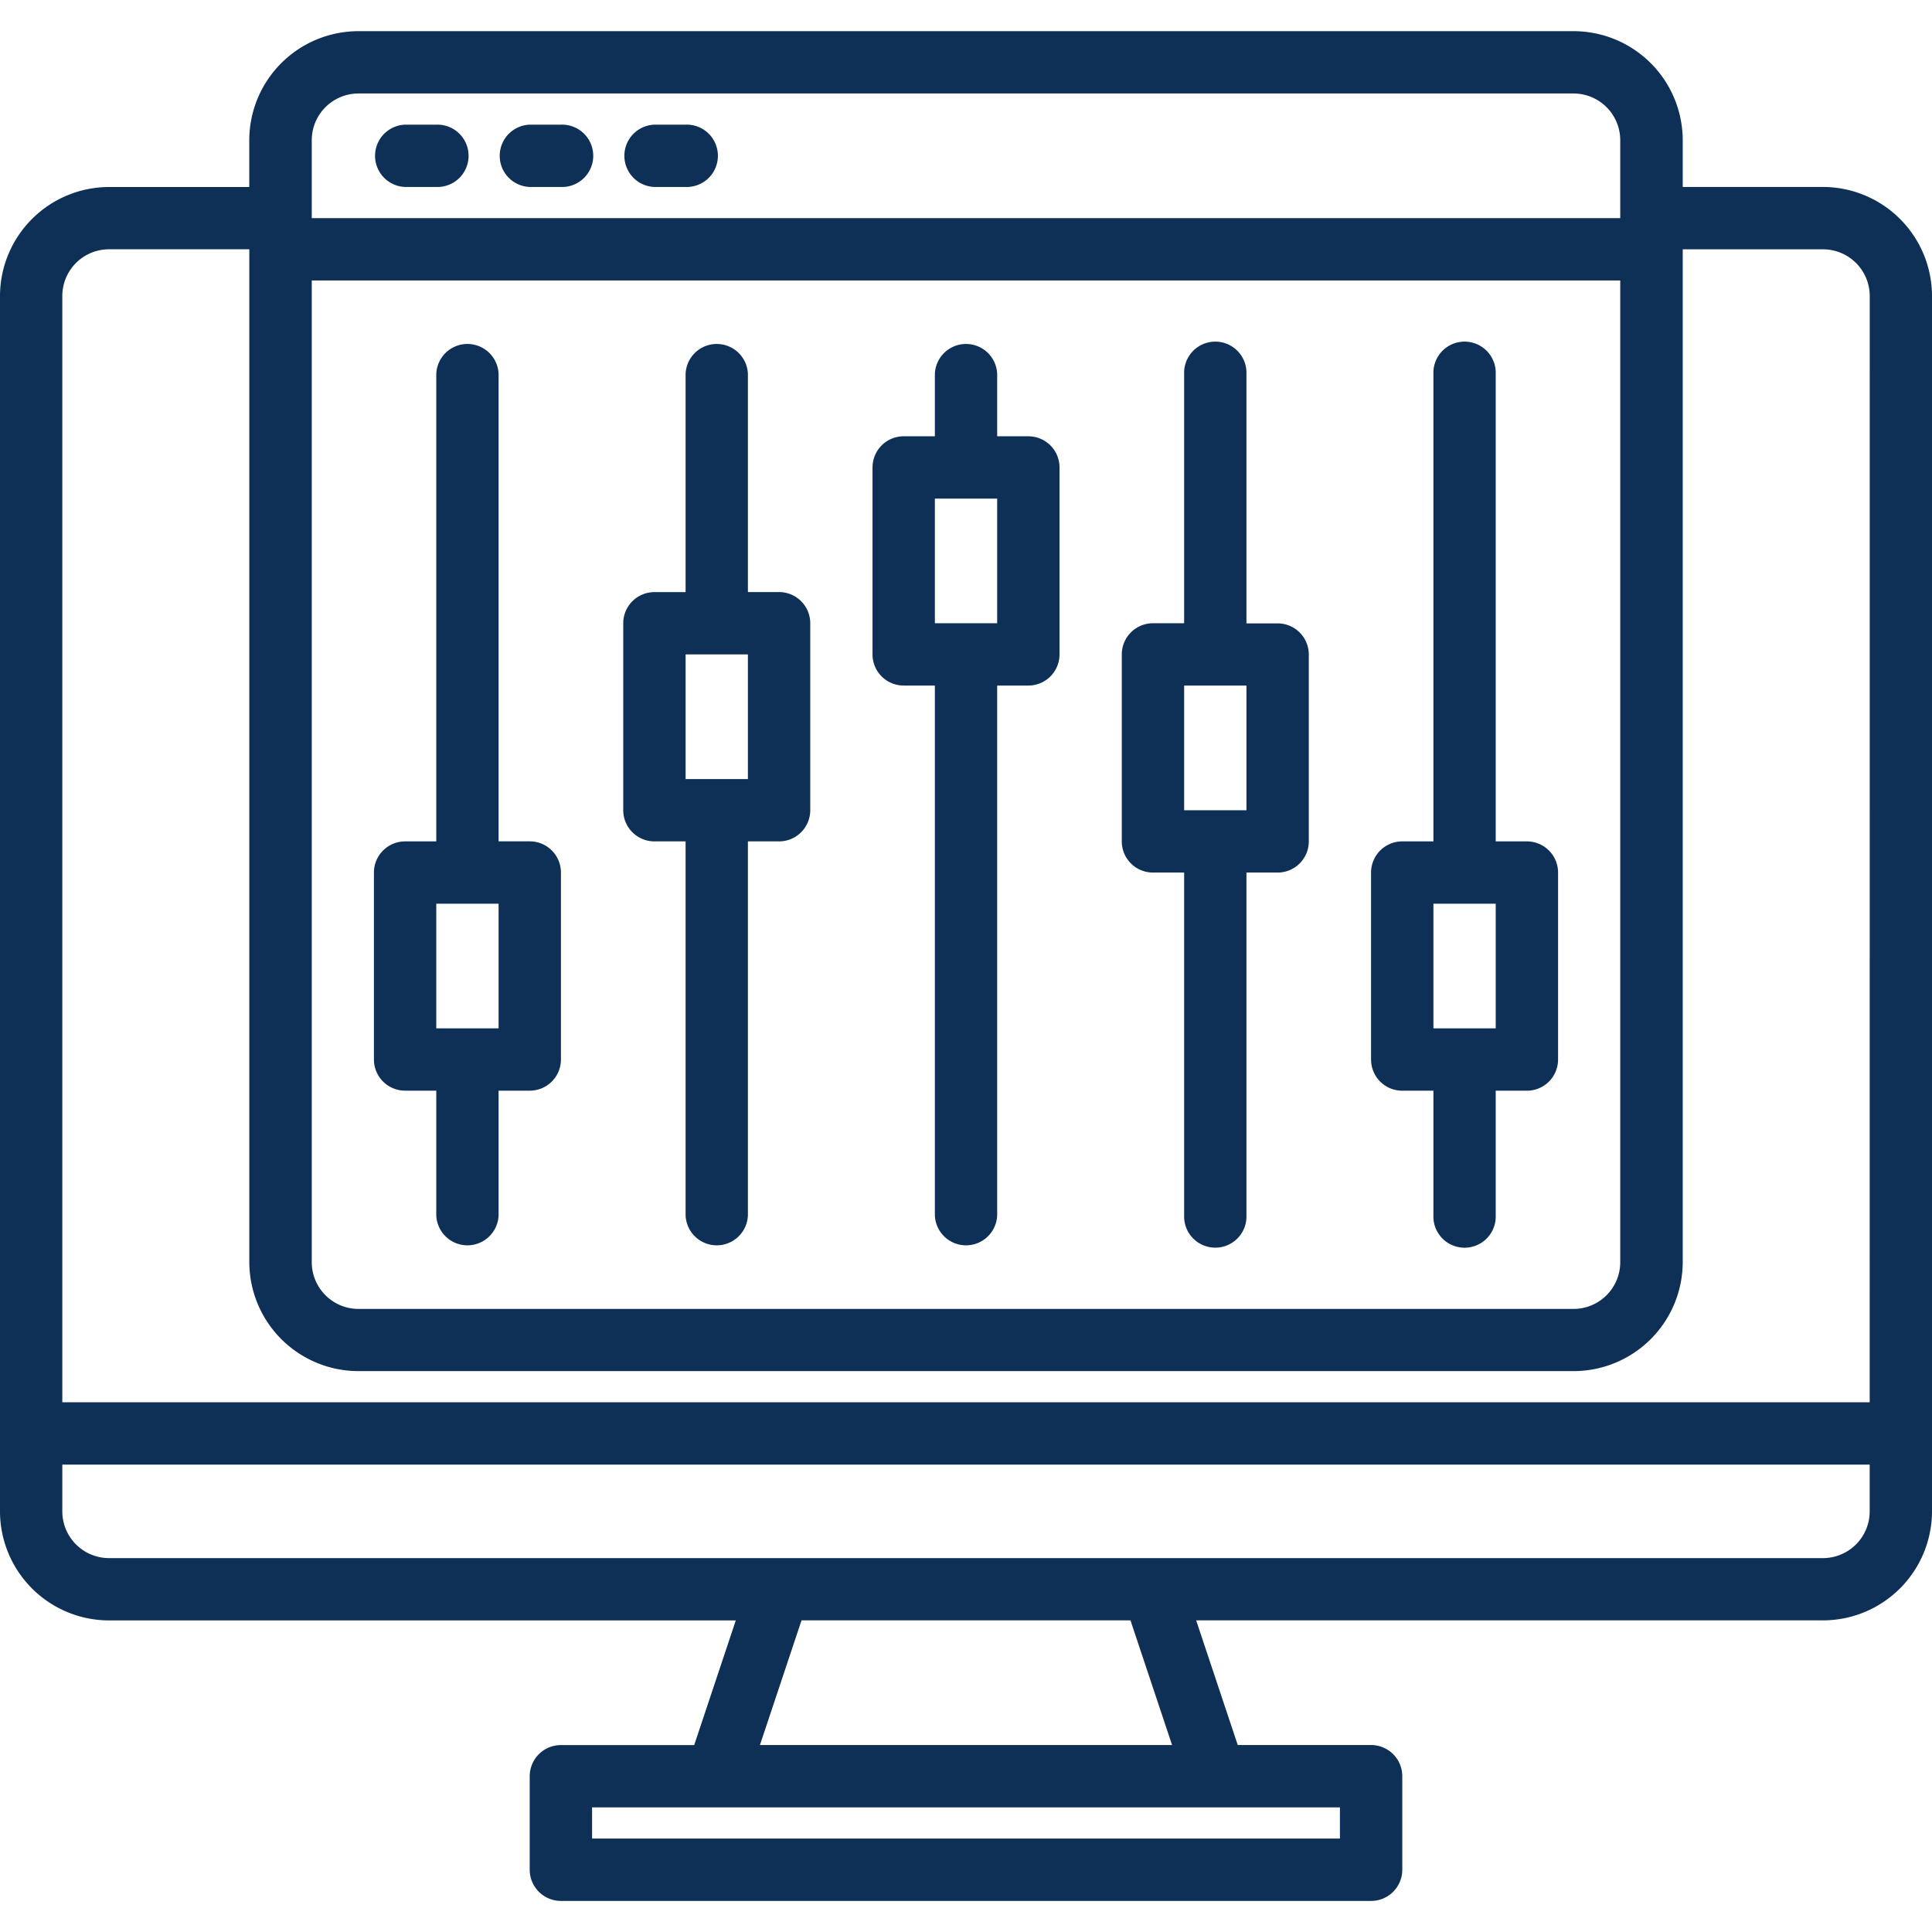
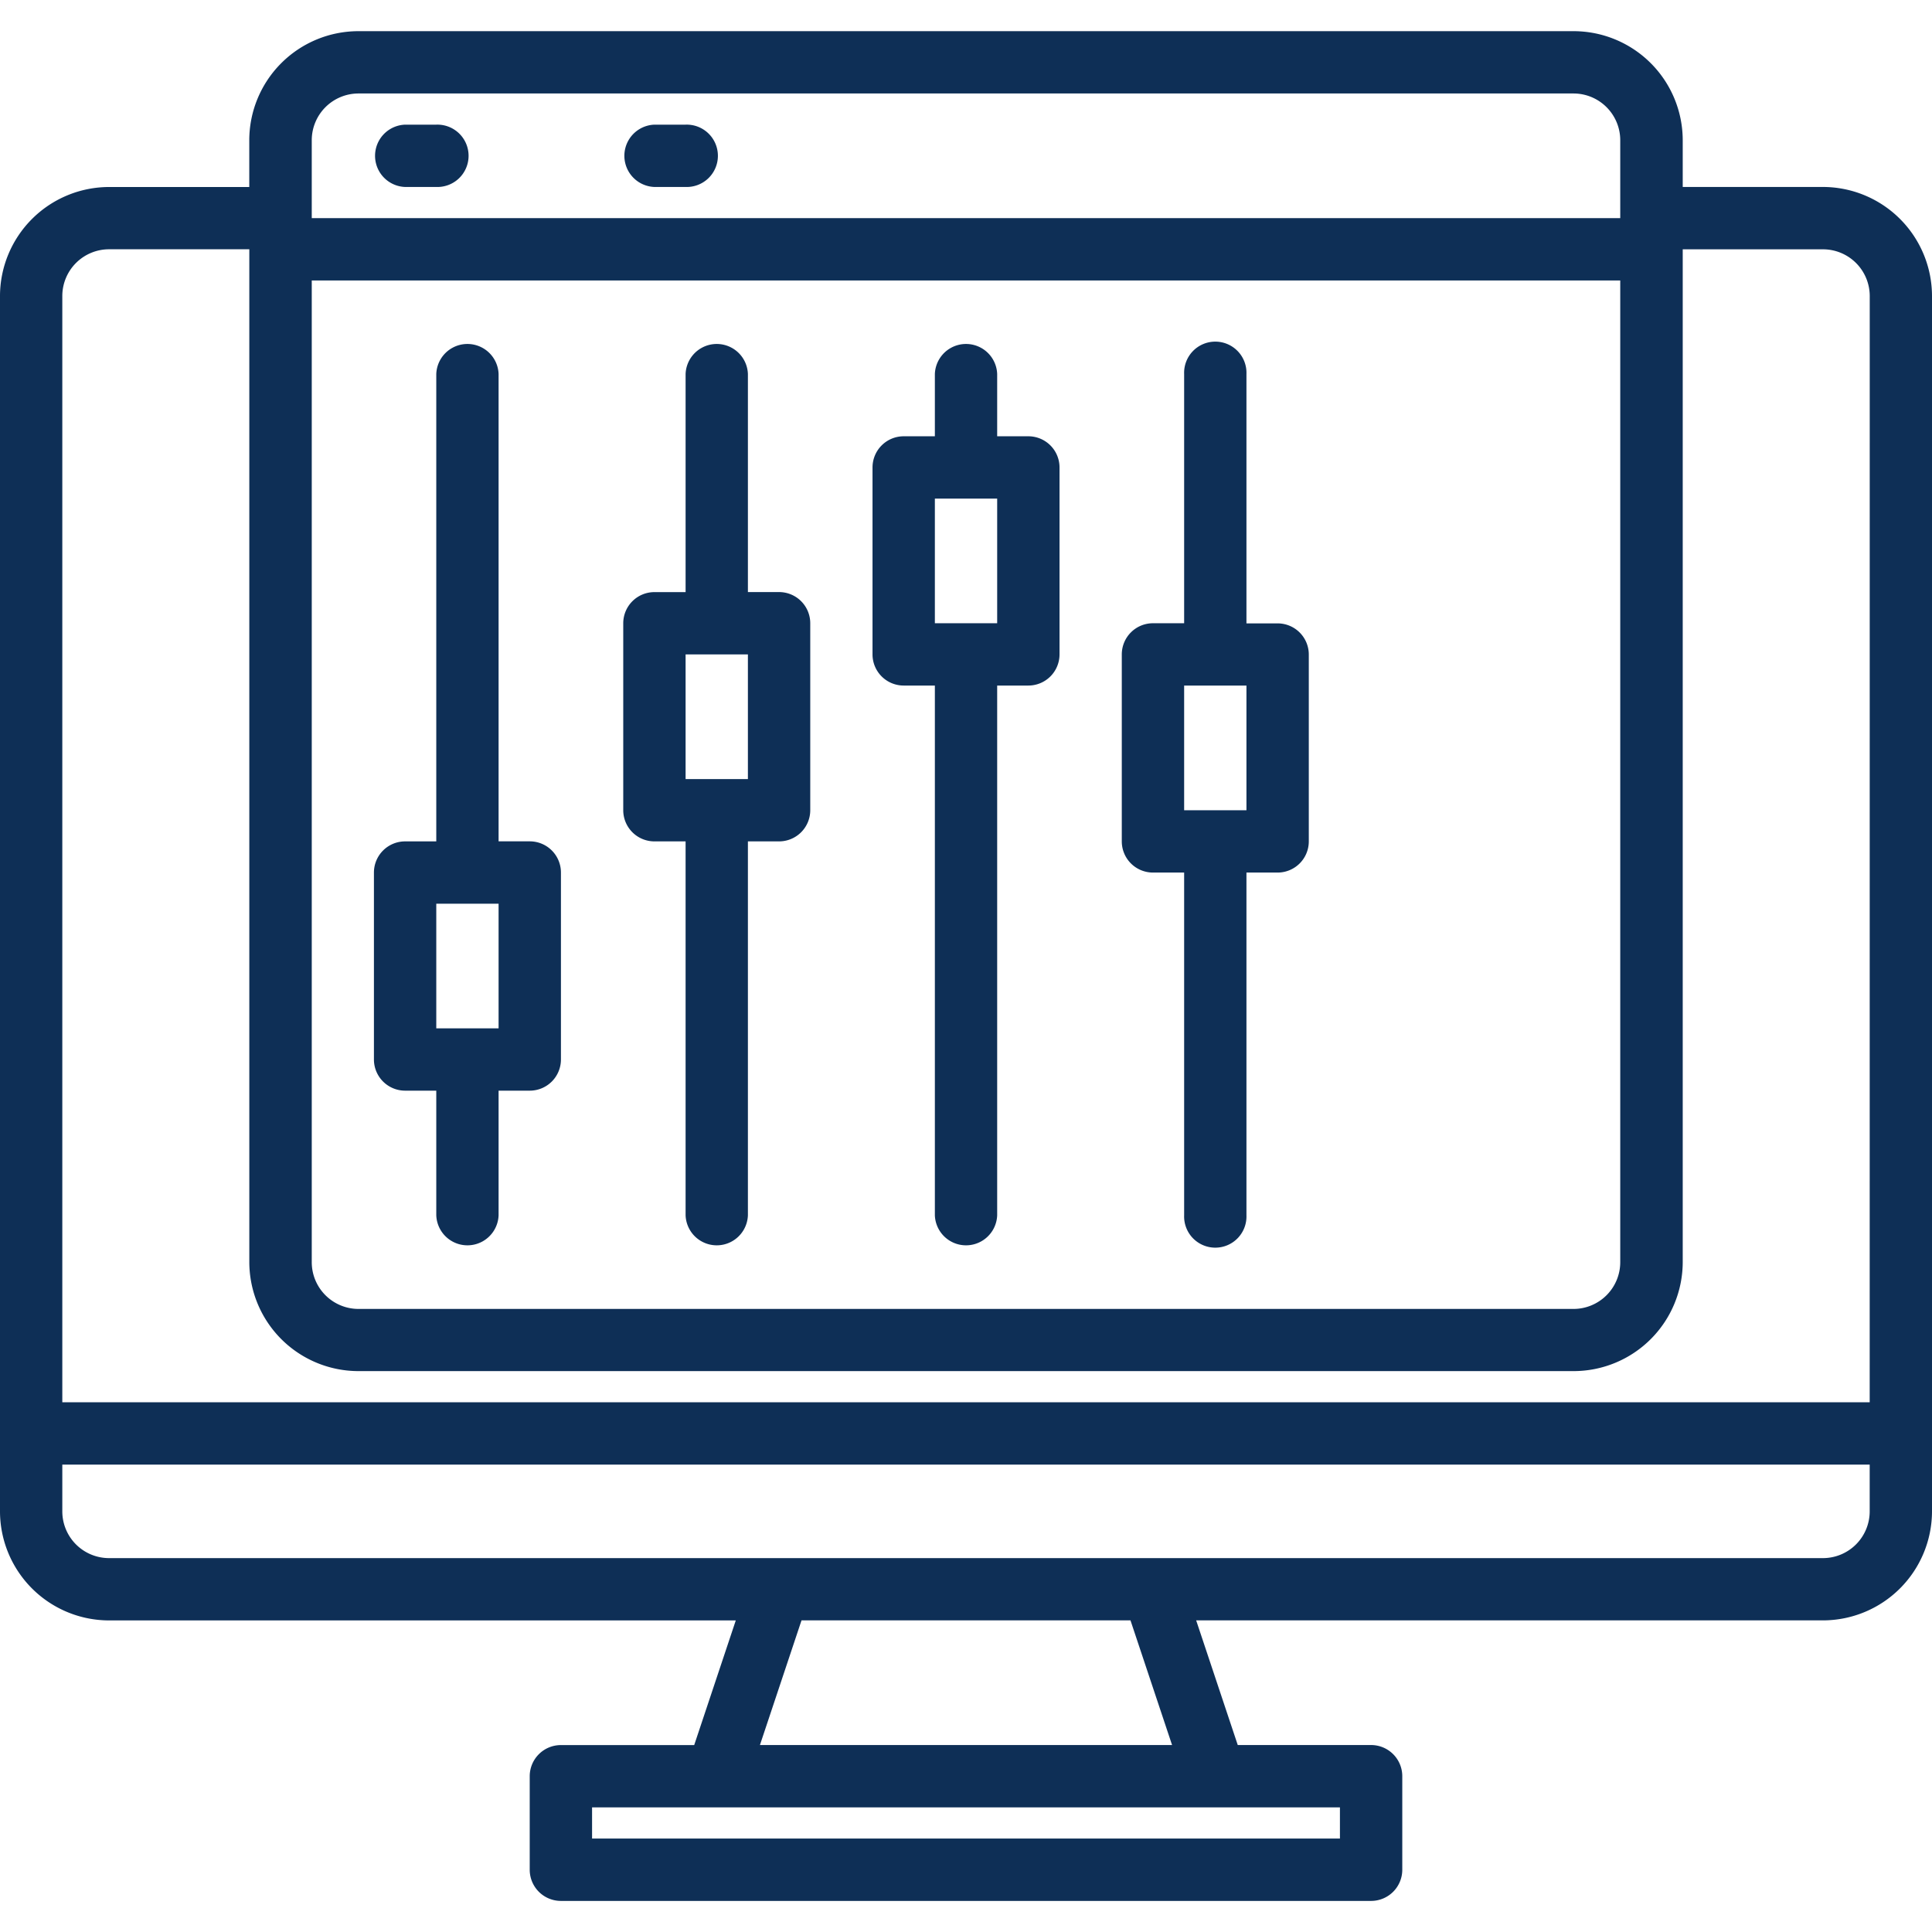
<svg xmlns="http://www.w3.org/2000/svg" width="44" height="44" viewBox="0 0 44 44">
  <g id="Group_1481" data-name="Group 1481" transform="translate(-986 -548)">
    <g id="_020-calculator" data-name="020-calculator" transform="translate(986.009 548.009)">
      <rect id="_020-calculator-2" data-name="020-calculator" width="44" height="44" transform="translate(-0.009 -0.009)" fill="none" />
-       <rect id="_020-calculator-3" data-name="020-calculator" width="44" height="44" transform="translate(-0.009 -0.009)" fill="none" />
    </g>
    <g id="setting" transform="translate(978 532.71)">
      <path id="Path_960" data-name="Path 960" d="M105.419,40h-.71a.71.71,0,0,0,0,1.419h.71a.71.71,0,1,0,0-1.419Z" transform="translate(-87.484 -21.871)" fill="#0e2f56" />
-       <path id="Path_961" data-name="Path 961" d="M137.419,40h-.71a.71.71,0,0,0,0,1.419h.71a.71.71,0,1,0,0-1.419Z" transform="translate(-116.645 -21.871)" fill="#0e2f56" />
      <path id="Path_962" data-name="Path 962" d="M169.419,40h-.71a.71.71,0,0,0,0,1.419h.71a.71.71,0,1,0,0-1.419Z" transform="translate(-145.806 -21.871)" fill="#0e2f56" />
      <path id="Path_963" data-name="Path 963" d="M232.71,103.806h.71v12.065a.71.71,0,0,0,1.419,0V103.806h.71a.71.71,0,0,0,.71-.71V98.839a.71.71,0,0,0-.71-.71h-.71V96.71a.71.71,0,0,0-1.419,0v1.419h-.71a.71.71,0,0,0-.71.71V103.1A.71.71,0,0,0,232.71,103.806Zm.71-4.258h1.419v2.839h-1.419Z" transform="translate(-204.129 -72.903)" fill="#0e2f56" />
      <path id="Path_964" data-name="Path 964" d="M168.71,107.355h.71v8.516a.71.71,0,0,0,1.419,0v-8.516h.71a.71.71,0,0,0,.71-.71v-4.258a.71.71,0,0,0-.71-.71h-.71V96.71a.71.71,0,0,0-1.419,0v4.968h-.71a.71.71,0,0,0-.71.71v4.258A.71.71,0,0,0,168.71,107.355Zm.71-4.258h1.419v2.839h-1.419Z" transform="translate(-145.806 -72.903)" fill="#0e2f56" />
      <path id="Path_965" data-name="Path 965" d="M104.71,113.032h.71v2.839a.71.71,0,0,0,1.419,0v-2.839h.71a.71.71,0,0,0,.71-.71v-4.258a.71.71,0,0,0-.71-.71h-.71V96.71a.71.71,0,0,0-1.419,0v10.645h-.71a.71.71,0,0,0-.71.71v4.258A.71.71,0,0,0,104.71,113.032Zm.71-4.258h1.419v2.839h-1.419Z" transform="translate(-87.484 -72.903)" fill="#0e2f56" />
      <path id="Path_966" data-name="Path 966" d="M296.71,108.065h.71v7.806a.71.71,0,1,0,1.419,0v-7.806h.71a.71.71,0,0,0,.71-.71V103.1a.71.71,0,0,0-.71-.71h-.71V96.71a.71.71,0,1,0-1.419,0v5.677h-.71a.71.71,0,0,0-.71.71v4.258A.71.71,0,0,0,296.71,108.065Zm.71-4.258h1.419v2.839h-1.419Z" transform="translate(-262.452 -72.903)" fill="#0e2f56" />
      <path id="Path_967" data-name="Path 967" d="M49.516,19.548H46.323V18.484A2.487,2.487,0,0,0,43.839,16H16.161a2.487,2.487,0,0,0-2.484,2.484v1.065H10.484A2.487,2.487,0,0,0,8,22.032V49.71a2.487,2.487,0,0,0,2.484,2.484H24.757l-.947,2.839H20.774a.71.71,0,0,0-.71.71v2.129a.71.71,0,0,0,.71.71H39.226a.71.71,0,0,0,.71-.71V55.742a.71.71,0,0,0-.71-.71H36.189l-.947-2.839H49.516A2.487,2.487,0,0,0,52,49.71V22.032a2.487,2.487,0,0,0-2.484-2.484ZM15.1,18.484a1.065,1.065,0,0,1,1.065-1.065H43.839A1.065,1.065,0,0,1,44.9,18.484v1.774H15.1Zm0,3.194H44.9V44.032A1.065,1.065,0,0,1,43.839,45.1H16.161A1.065,1.065,0,0,1,15.1,44.032ZM38.516,56.452v.71H21.484v-.71ZM25.307,55.032l.947-2.839h7.492l.947,2.839ZM50.581,49.71a1.065,1.065,0,0,1-1.065,1.065H10.484A1.065,1.065,0,0,1,9.419,49.71V48.645H50.581Zm0-2.484H9.419V22.032a1.065,1.065,0,0,1,1.065-1.065h3.194V44.032a2.487,2.487,0,0,0,2.484,2.484H43.839a2.487,2.487,0,0,0,2.484-2.484V20.968h3.194a1.065,1.065,0,0,1,1.065,1.065Z" fill="#0e2f56" />
-       <path id="Path_968" data-name="Path 968" d="M363.548,107.355h-.71V96.71a.71.71,0,1,0-1.419,0v10.645h-.71a.71.71,0,0,0-.71.71v4.258a.71.71,0,0,0,.71.71h.71v2.839a.71.71,0,1,0,1.419,0v-2.839h.71a.71.71,0,0,0,.71-.71v-4.258A.71.71,0,0,0,363.548,107.355Zm-.71,4.258h-1.419v-2.839h1.419Z" transform="translate(-320.774 -72.903)" fill="#0e2f56" />
    </g>
  </g>
</svg>